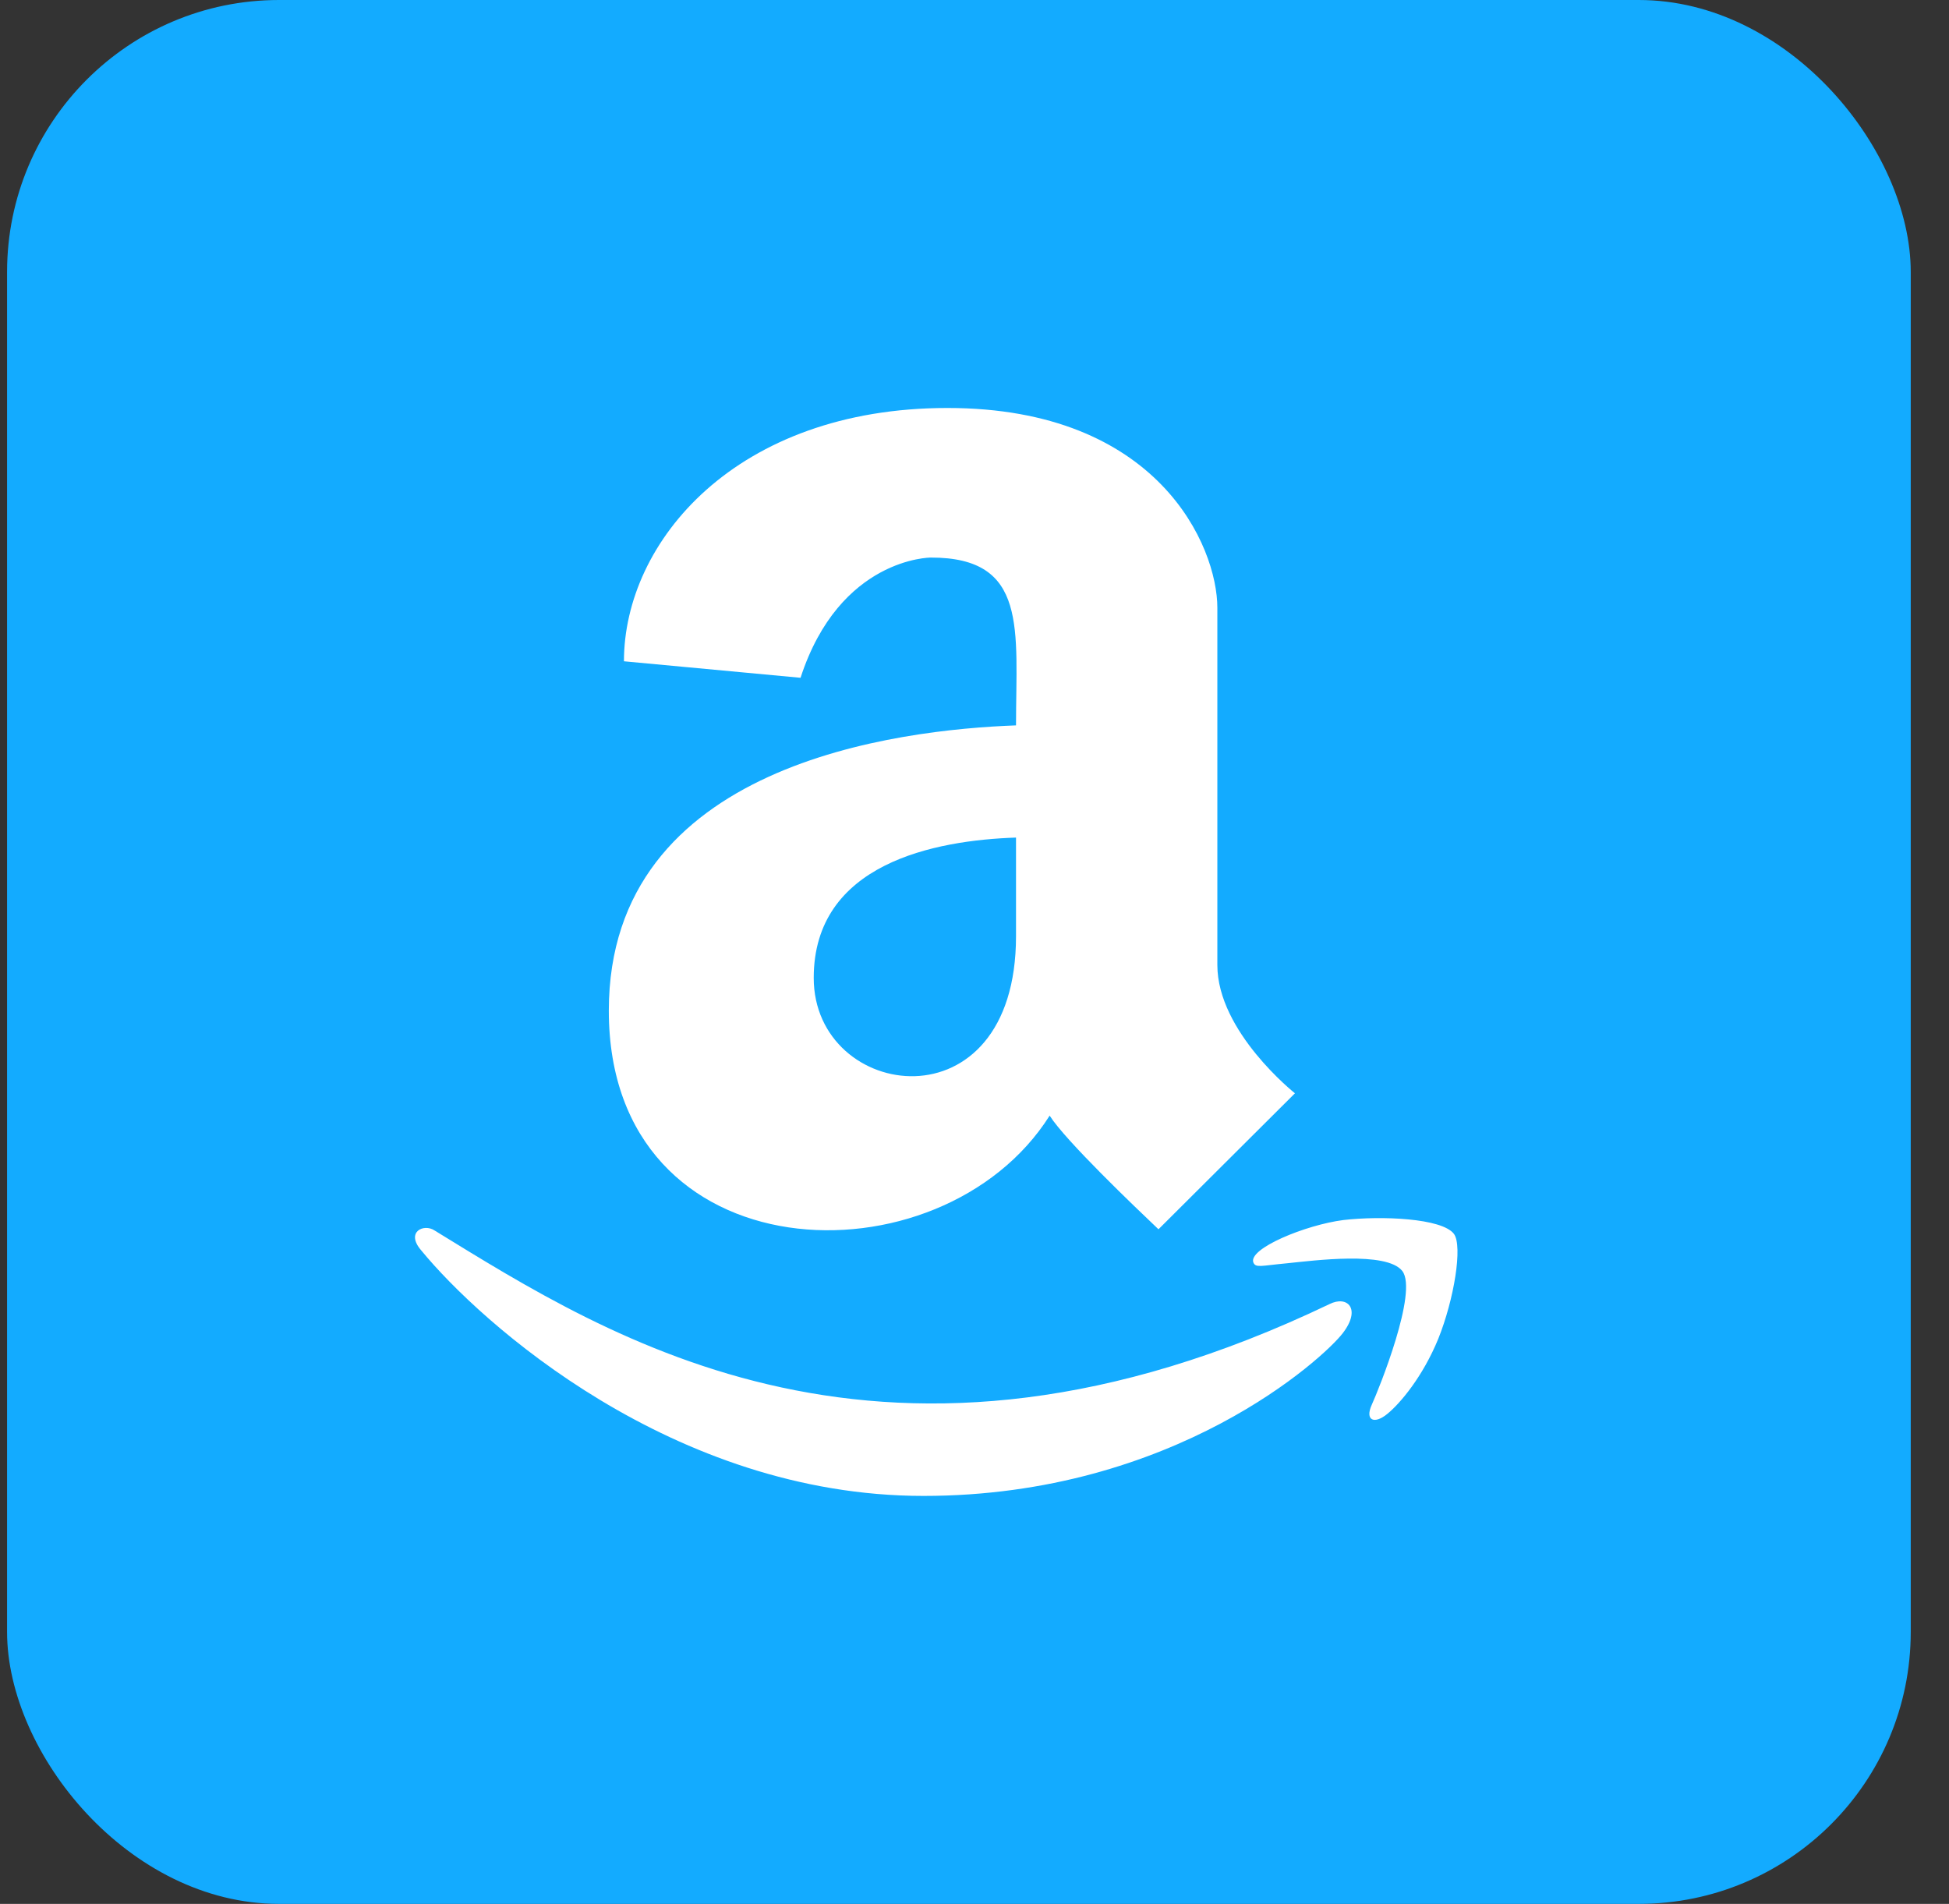
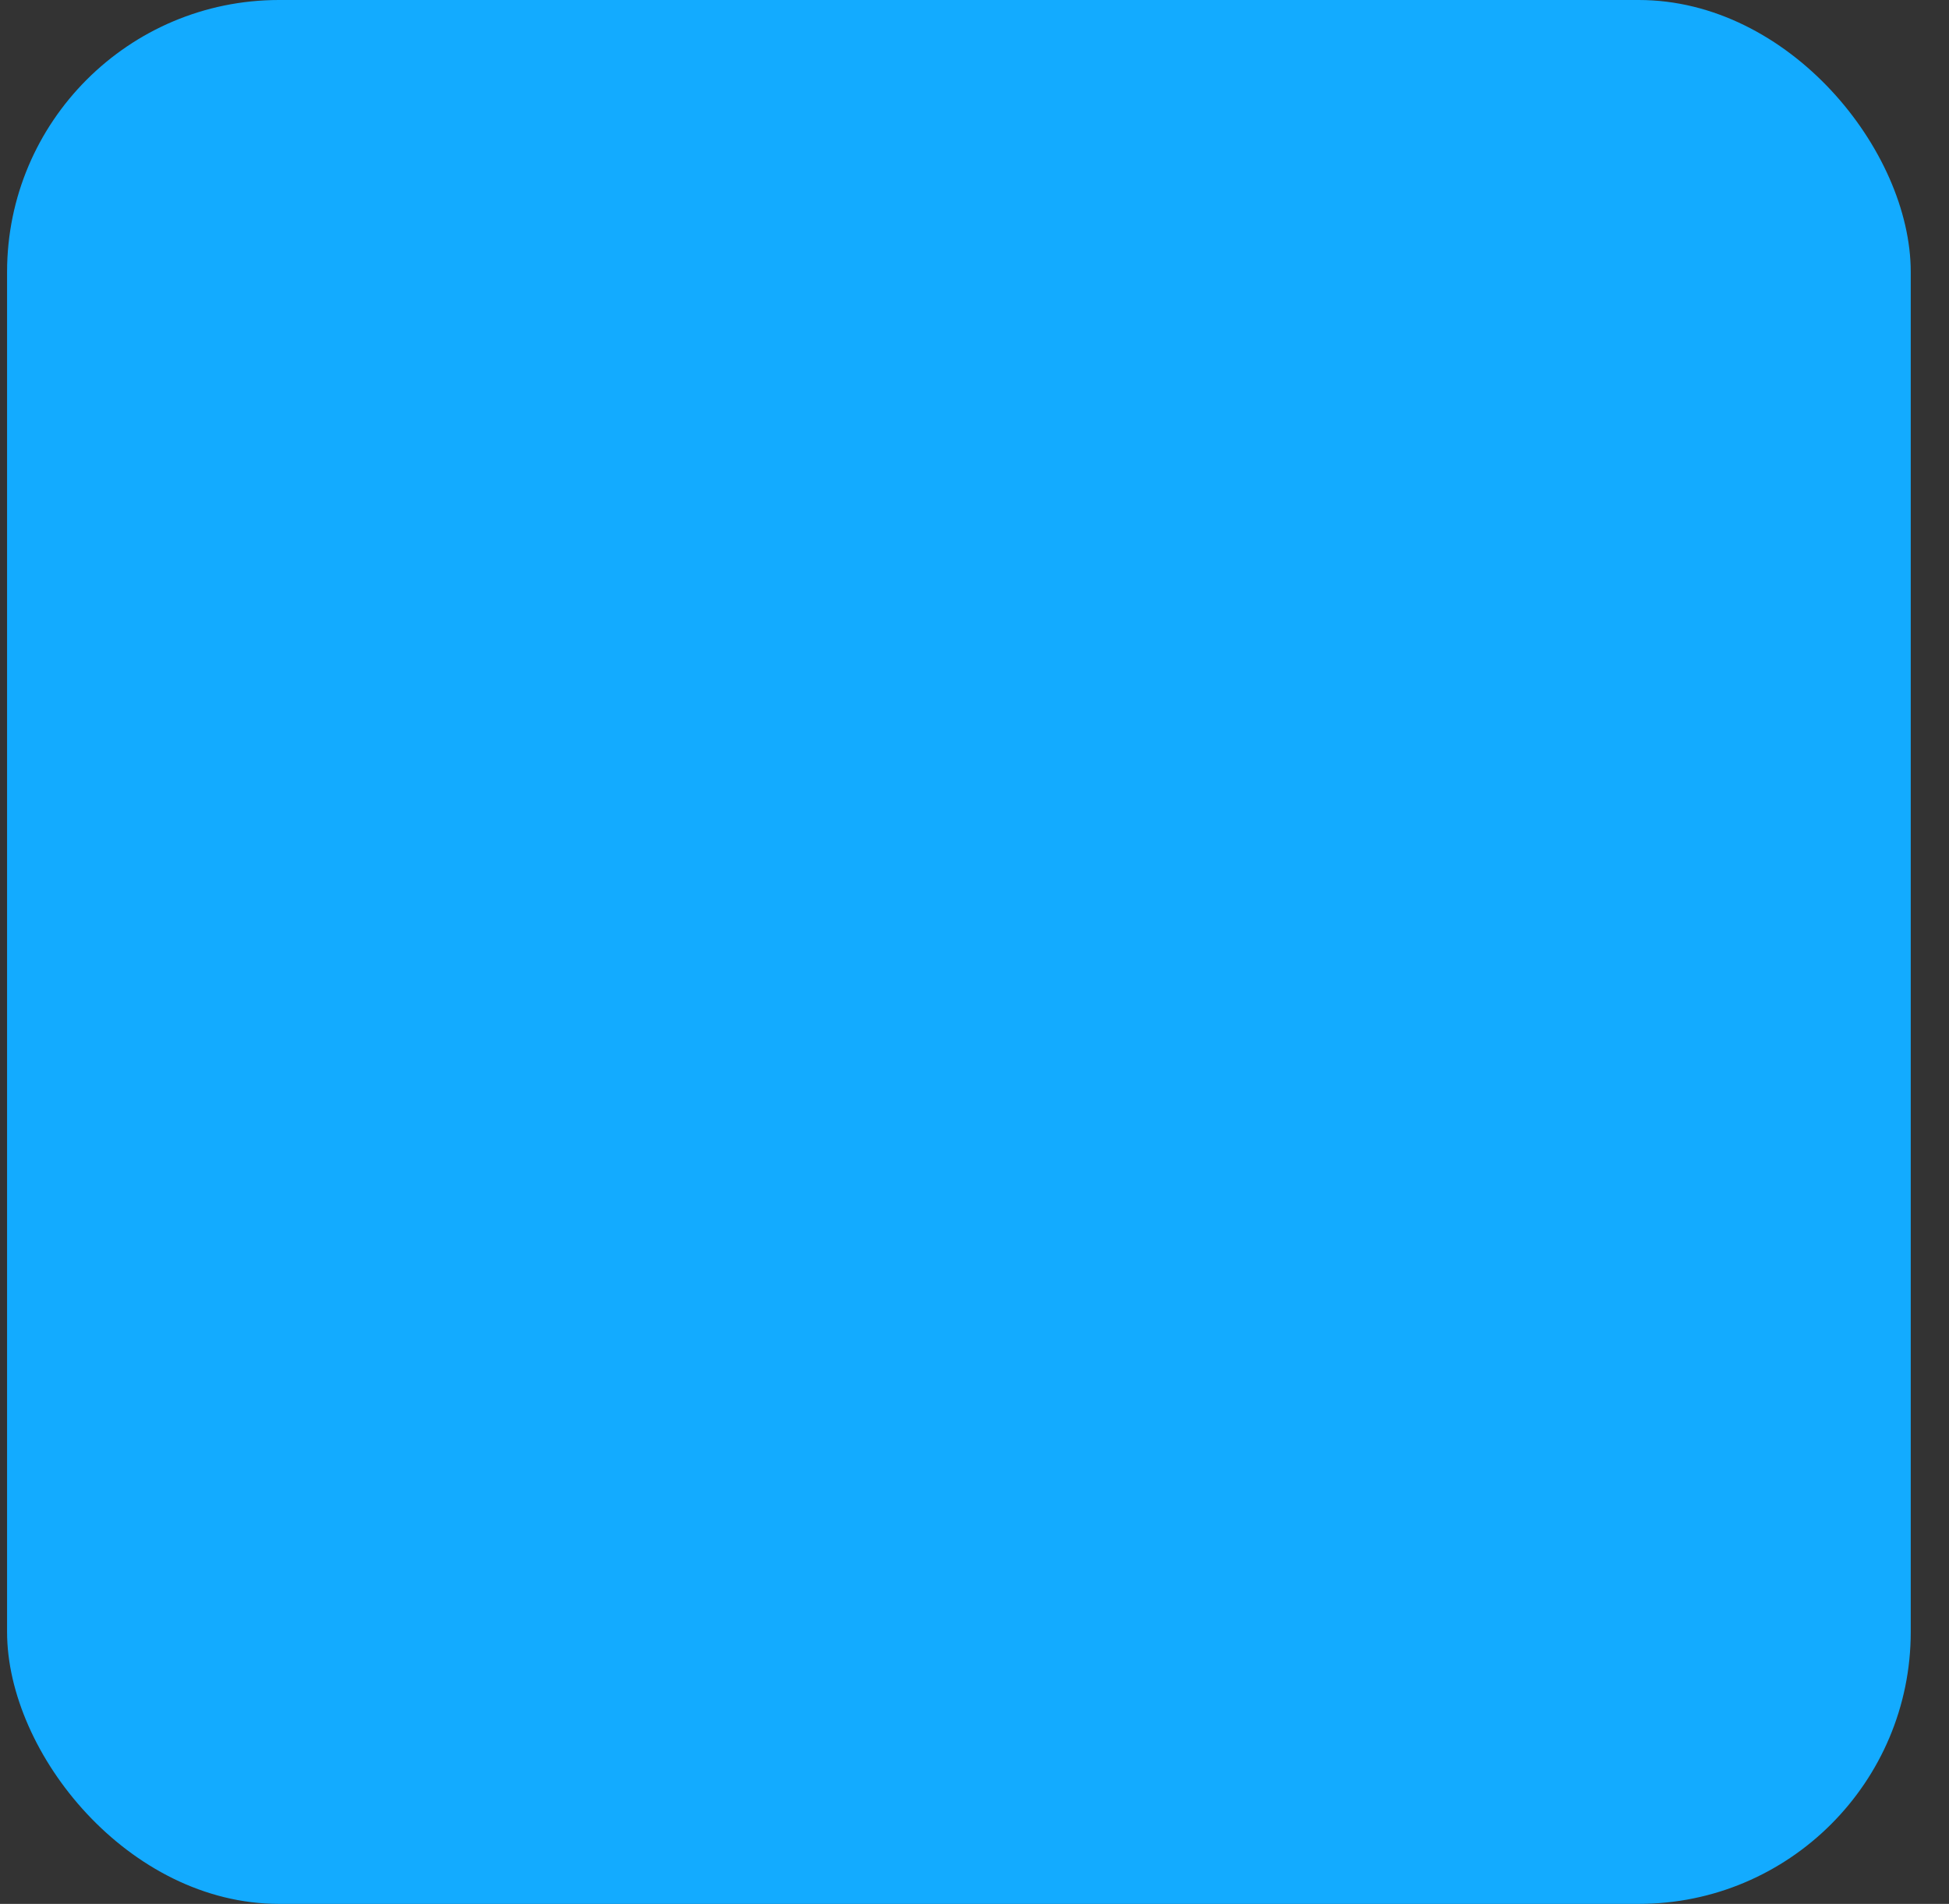
<svg xmlns="http://www.w3.org/2000/svg" width="43" height="42" viewBox="0 0 43 42" fill="none">
  <rect x="0" y="0" width="43" height="42" fill="#333333" stroke="none" />
  <rect x="0.156" width="42" height="42" rx="6" fill="#13ABFF" />
-   <path d="M22.416 16.002C19.835 16.098 13.432 16.832 13.432 22.296C13.432 28.163 20.762 28.404 23.158 24.611C23.503 25.157 25.034 26.62 25.559 27.118L28.57 24.118C28.57 24.118 26.858 22.762 26.858 21.289V13.409C26.858 12.054 25.559 9 20.905 9C16.241 9 13.766 11.946 13.766 14.588L17.662 14.952C18.526 12.3 20.534 12.3 20.534 12.3C22.692 12.295 22.416 13.896 22.416 16.002ZM22.416 20.652C22.416 24.938 17.953 24.295 17.953 21.573C17.953 19.045 20.63 18.536 22.416 18.477V20.652ZM29.624 29.411C29.216 29.946 25.914 33 20.375 33C14.837 33 10.596 29.17 9.298 27.589C8.937 27.177 9.351 26.984 9.589 27.145C13.474 29.529 19.543 33.455 29.333 28.768C29.73 28.57 30.038 28.875 29.624 29.411ZM31.734 29.529C31.389 30.375 30.886 30.964 30.61 31.189C30.319 31.43 30.107 31.334 30.266 30.986C30.425 30.637 31.289 28.495 30.939 28.039C30.594 27.595 28.978 27.809 28.395 27.868C27.822 27.921 27.706 27.975 27.653 27.852C27.531 27.546 28.803 27.021 29.64 26.914C30.472 26.818 31.813 26.871 32.078 27.22C32.275 27.493 32.078 28.671 31.734 29.529Z" fill="white" />
</svg>